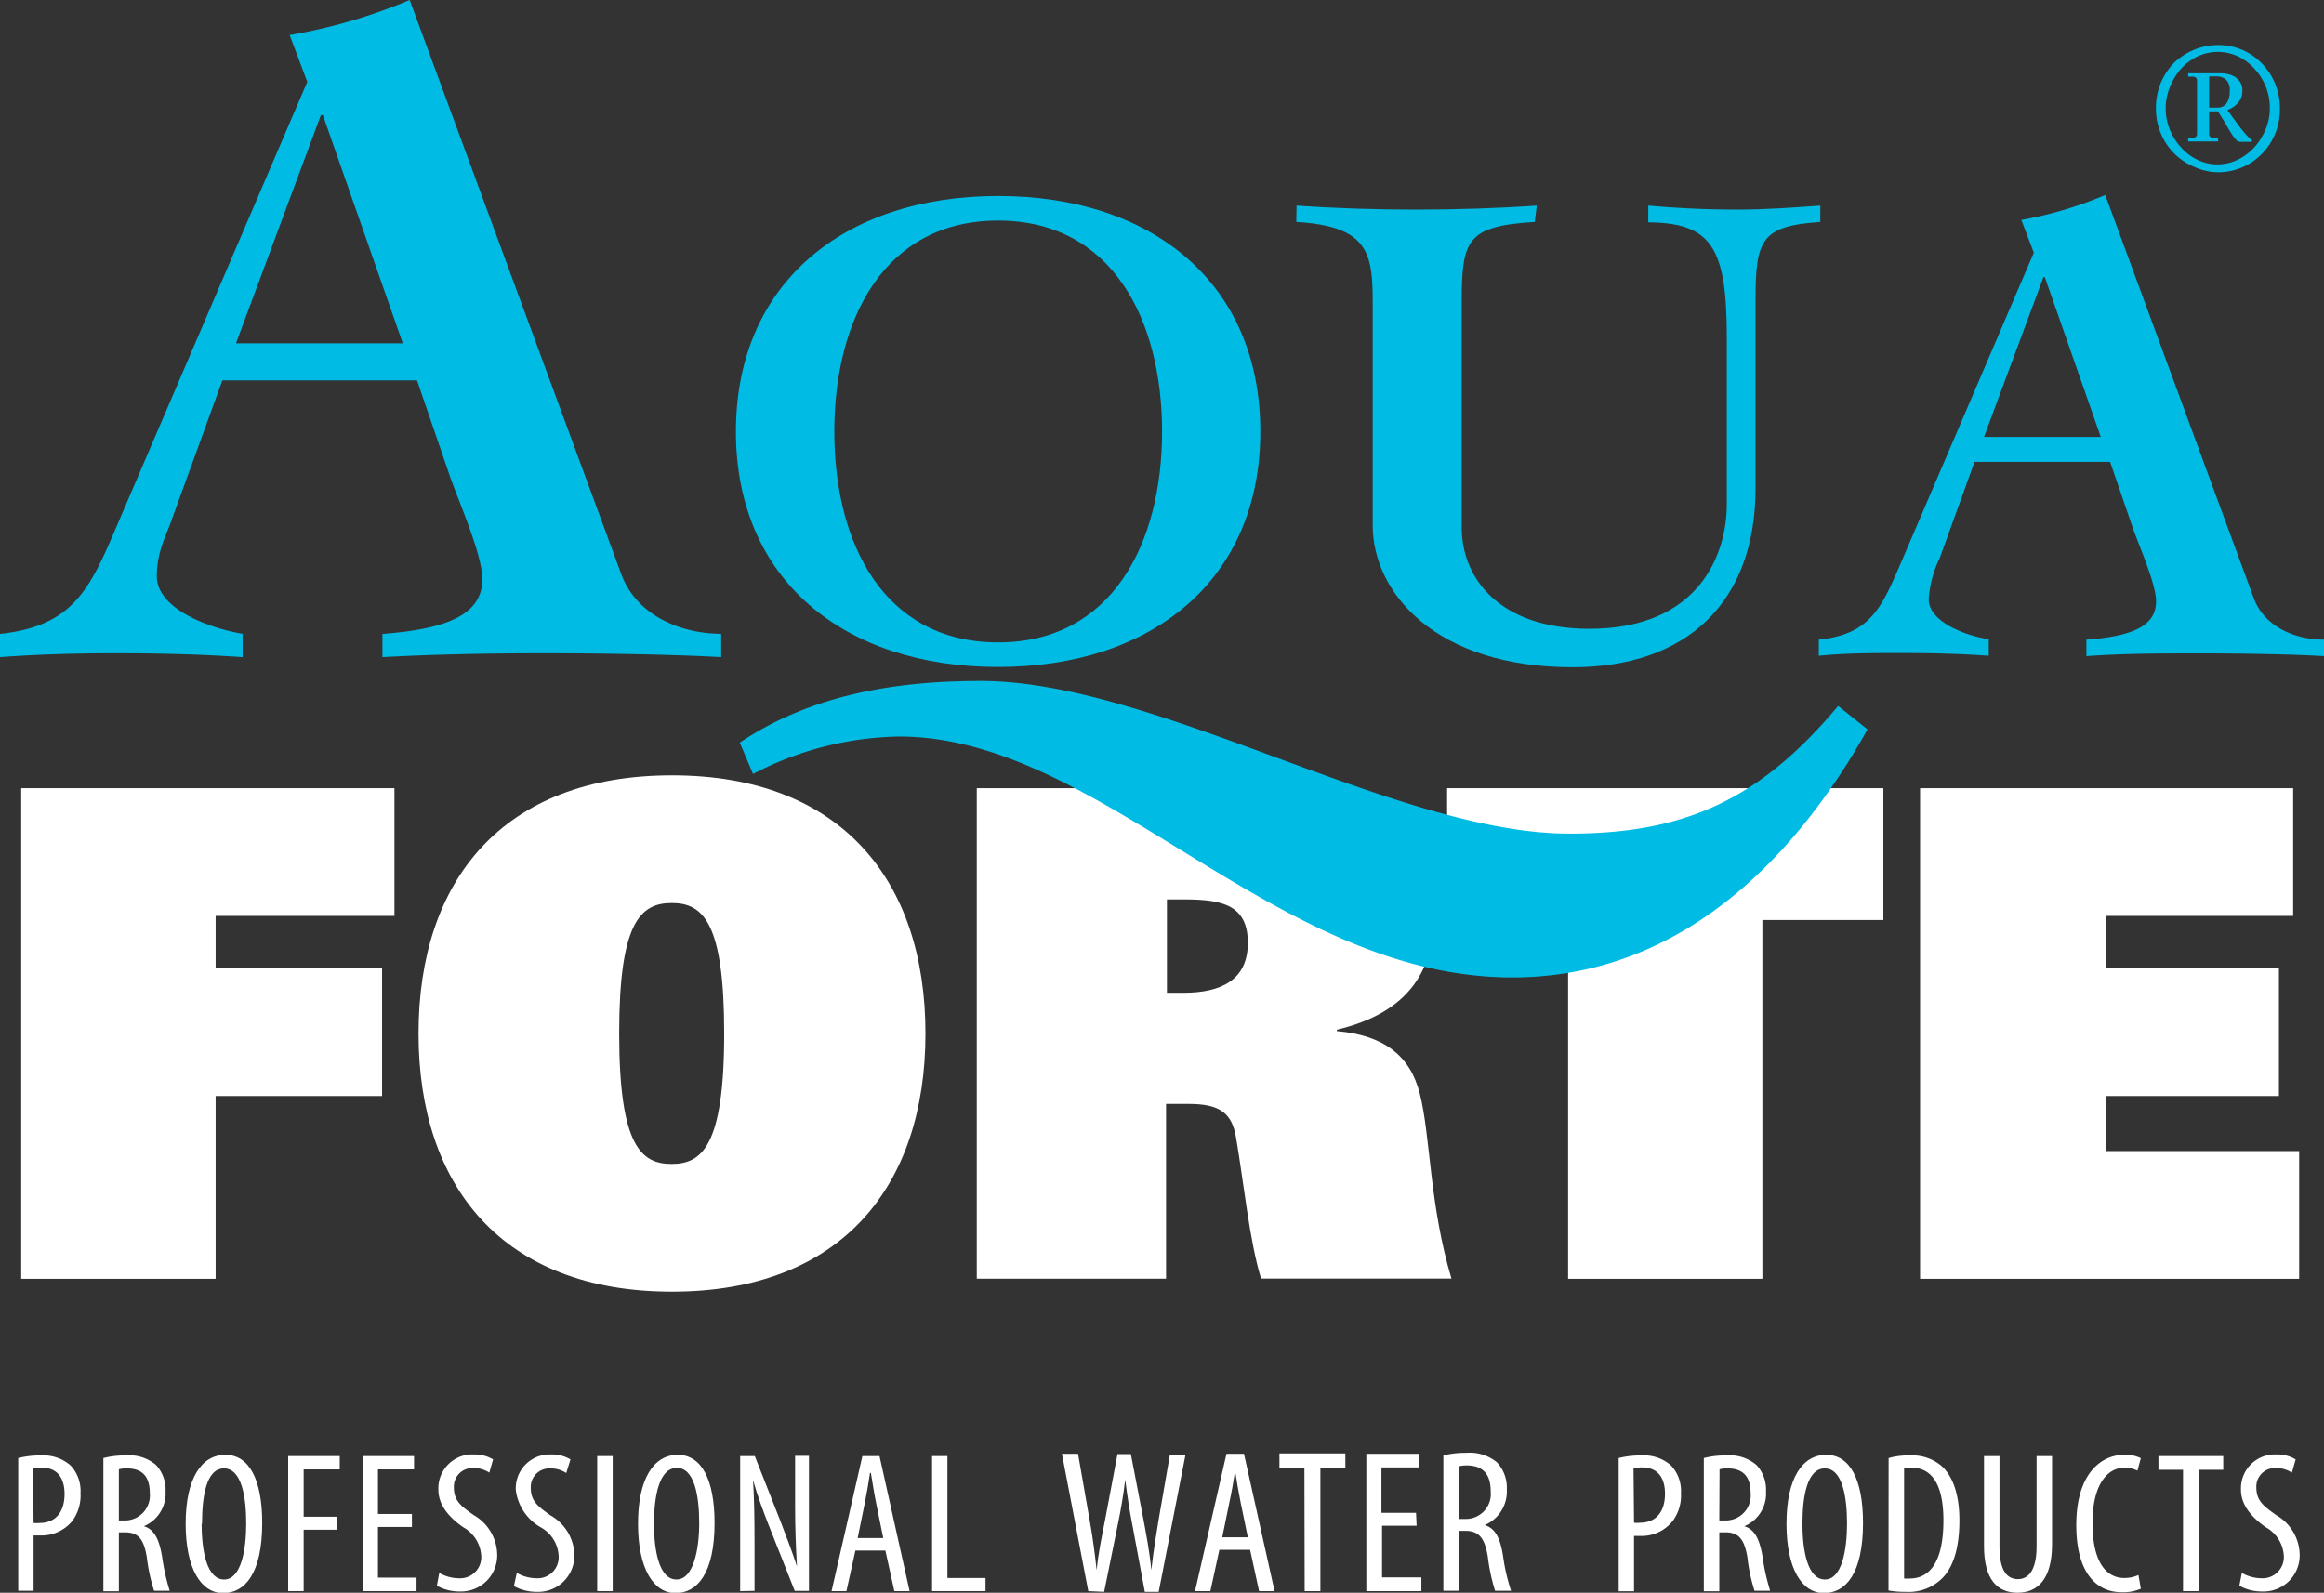
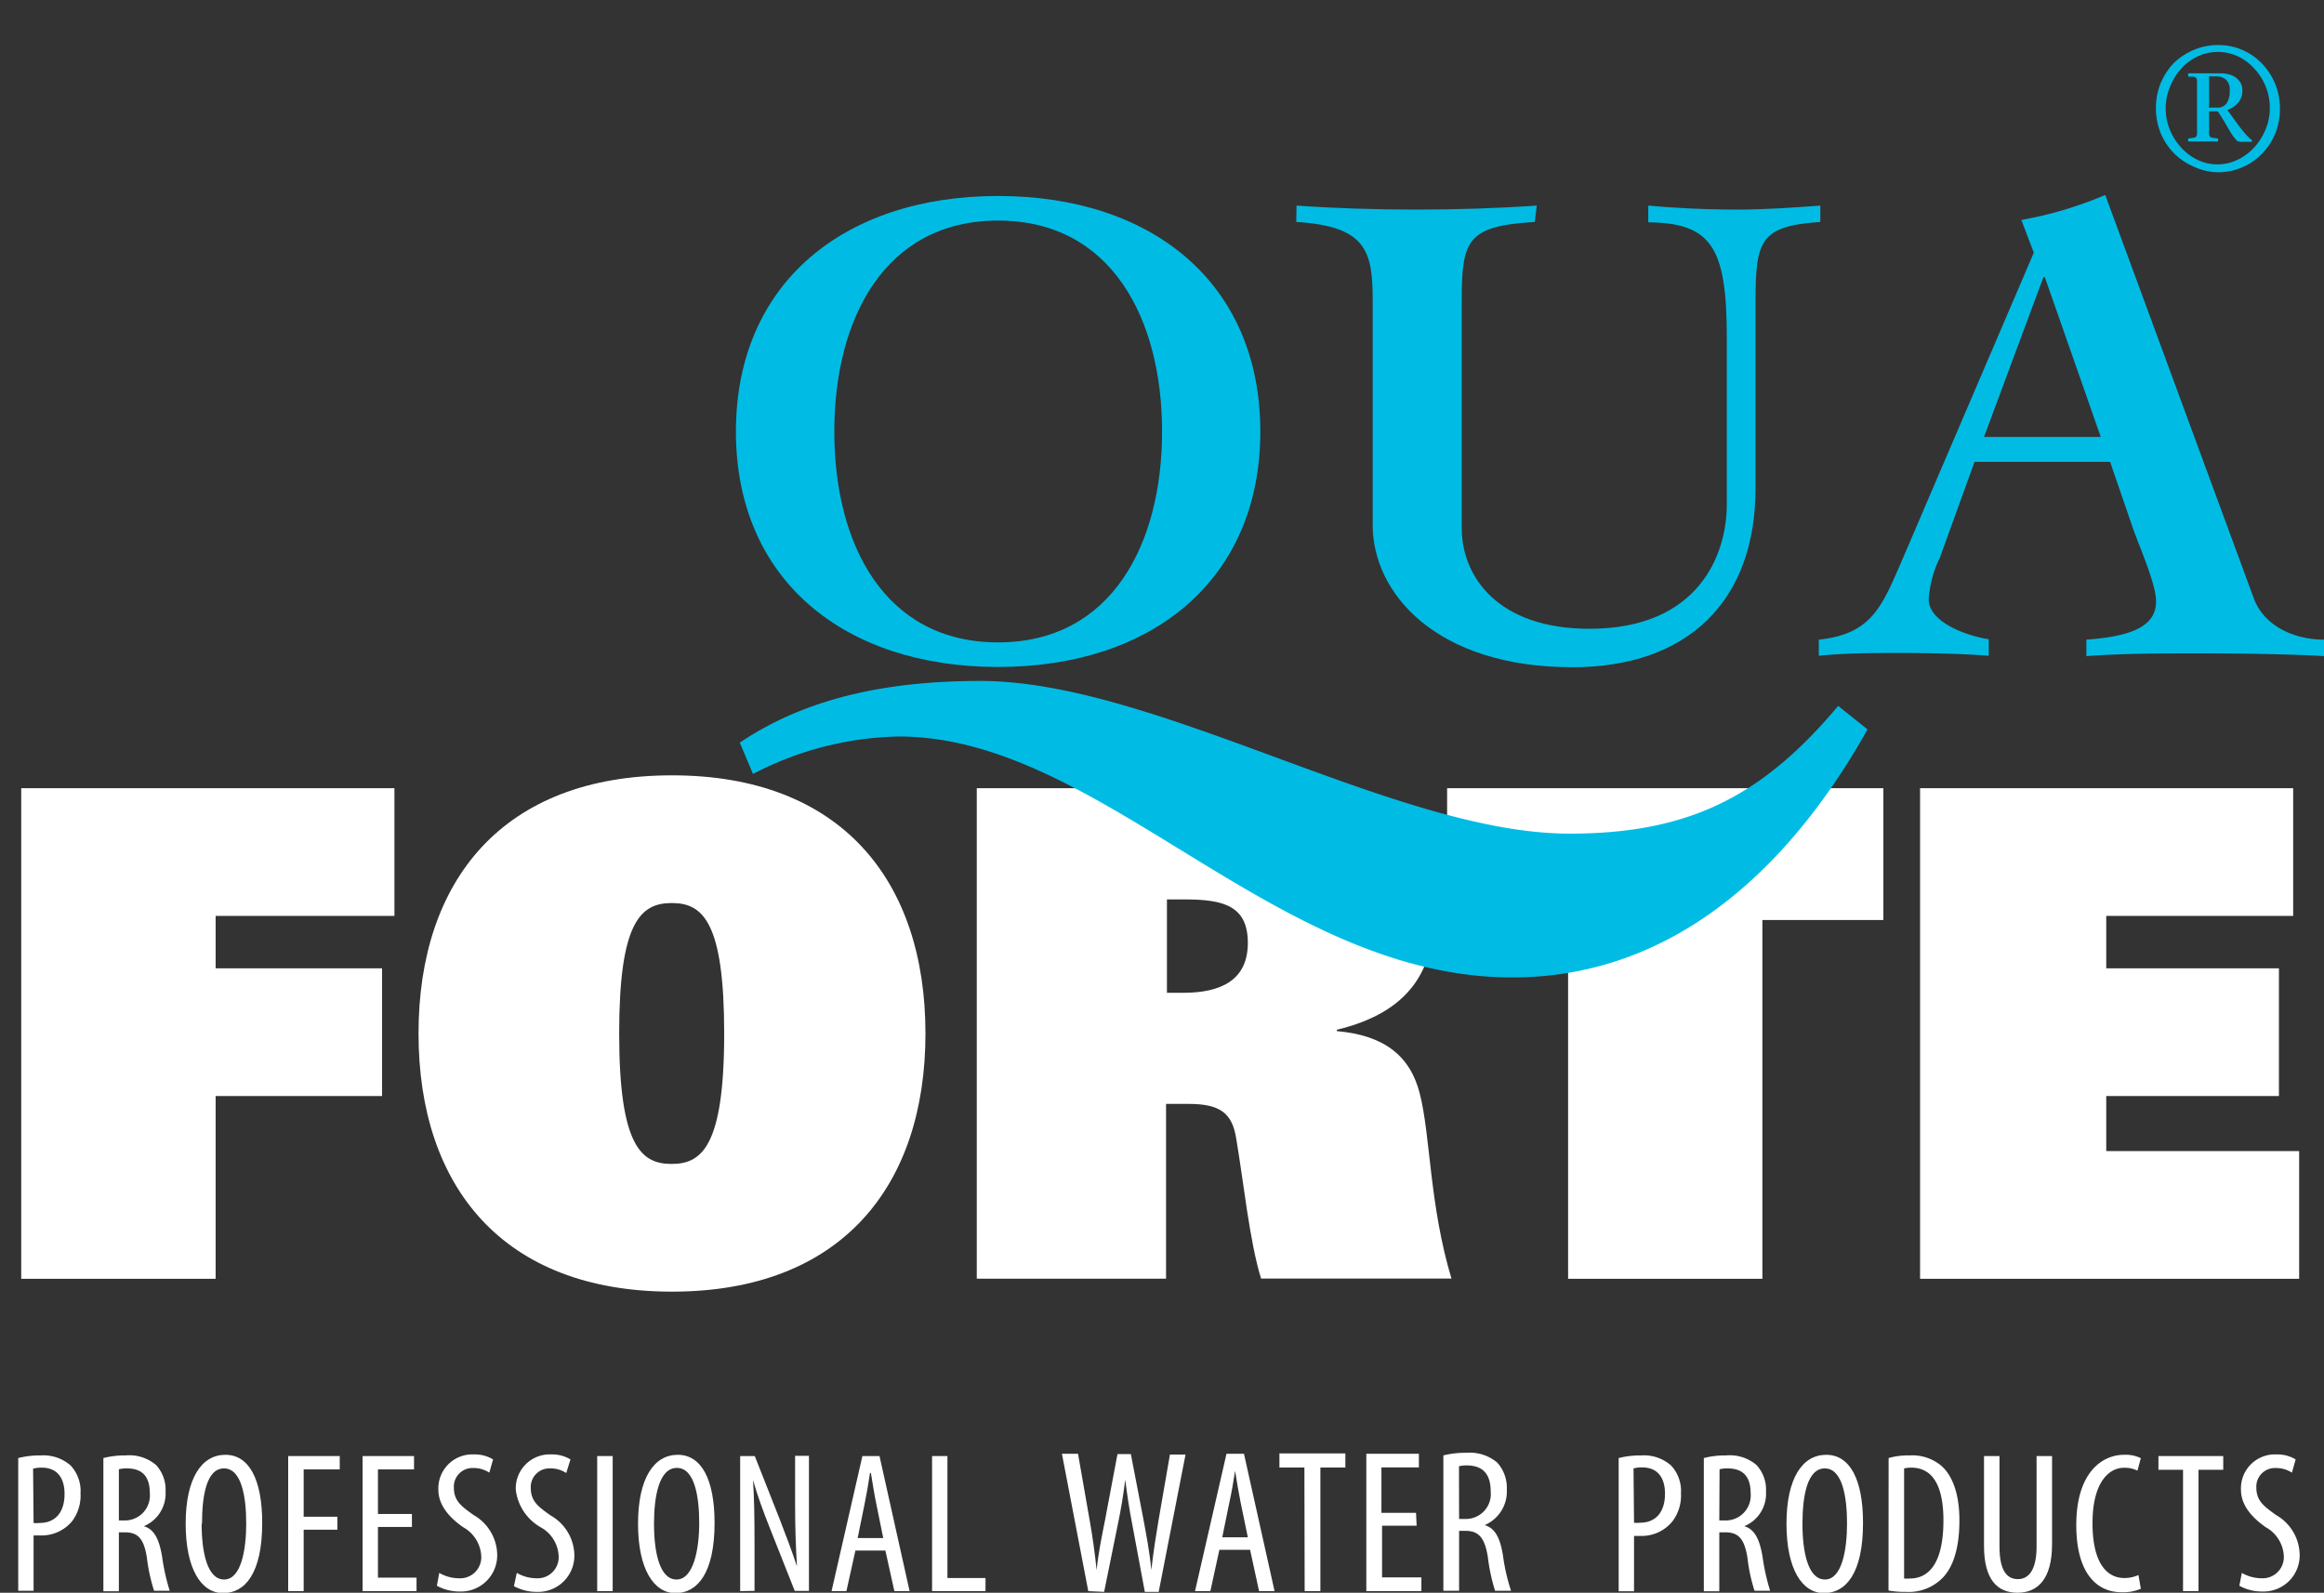
<svg xmlns="http://www.w3.org/2000/svg" viewBox="0 0 186.13 127.59">
  <rect x="0" y="0" width="186.13" height="127.59" fill="#333333" stroke="none" />
  <defs>
    <style>.a7109b71-c790-4f26-899e-1a737bb54919{fill:#00bce4;}.ea053429-8f86-4ca7-944e-50e5904864c3{fill:#fff;}</style>
  </defs>
  <g id="a7d8623d-a62c-455f-acc4-64804556c6ed" data-name="Layer 2">
    <g id="f24d98fc-8329-454f-9922-71aac2284861" data-name="Layer 1">
      <path class="a7109b71-c790-4f26-899e-1a737bb54919" d="M175.7,13.35a5,5,0,0,1-1.59-1.08,5.07,5.07,0,0,1-1.06-1.61,5.17,5.17,0,0,1-.38-2,5.3,5.3,0,0,1,.38-2,5.35,5.35,0,0,1,1.06-1.62A5.17,5.17,0,0,1,175.7,4a4.84,4.84,0,0,1,1.94-.39,4.8,4.8,0,0,1,3.52,1.48,5.35,5.35,0,0,1,1.06,1.62,5.3,5.3,0,0,1,.38,2,5.17,5.17,0,0,1-.38,2,5.07,5.07,0,0,1-1.06,1.61,4.9,4.9,0,0,1-3.52,1.48A4.68,4.68,0,0,1,175.7,13.35Zm3.55-.57a4.37,4.37,0,0,0,1.32-1,5,5,0,0,0,.89-1.43,4.39,4.39,0,0,0,.33-1.69,4.58,4.58,0,0,0-1.22-3.14,4.25,4.25,0,0,0-1.32-1,3.85,3.85,0,0,0-3.25,0,4.49,4.49,0,0,0-1.33,1A4.91,4.91,0,0,0,173.78,7a4.49,4.49,0,0,0,0,3.38,4.81,4.81,0,0,0,.9,1.43,4.29,4.29,0,0,0,1.33,1,3.68,3.68,0,0,0,1.61.36A3.77,3.77,0,0,0,179.25,12.78Zm-4-6.91h2.62a2.3,2.3,0,0,1,.64.09,1.53,1.53,0,0,1,.55.25,1.49,1.49,0,0,1,.38.41,1.17,1.17,0,0,1,.15.61,1.43,1.43,0,0,1-.34,1,2,2,0,0,1-.86.58l.85,1.17q.3.41.6.75a4.74,4.74,0,0,0,.52.51v.12h-.94a.48.48,0,0,1-.35-.18,4.34,4.34,0,0,1-.37-.5c-.13-.21-.28-.46-.45-.76s-.38-.62-.62-1h-.7v1.83a.28.28,0,0,0,.08.2.29.29,0,0,0,.21.09l.43.06v.23h-2.4v-.23l.41-.06a.34.34,0,0,0,.22-.09.34.34,0,0,0,.08-.2c0-.1,0-.22,0-.38V6.82c0-.17,0-.3,0-.39a.37.37,0,0,0-.08-.2.5.5,0,0,0-.22-.09l-.41,0Zm1.68,2.75h.63a.87.87,0,0,0,.78-.36,1.75,1.75,0,0,0,.24-1,1.1,1.1,0,0,0-.31-.89,1.2,1.2,0,0,0-.74-.25h-.6Z" />
-       <path class="a7109b71-c790-4f26-899e-1a737bb54919" d="M0,50.78c5.86-.63,7.19-3.6,9.3-8.52L24.61,6.56,23.2,2.81A43.63,43.63,0,0,0,32.81,0L49.76,46c1.25,3.36,4.84,4.77,8,4.77v1.87c-4.06-.23-10.15-.31-14.13-.31-4.38,0-8.75.08-13,.31V50.78c5.39-.4,8-1.65,8-4.38,0-1.95-1.8-6-2.58-8.2l-2.65-7.73H17.81l-4,11c-.47,1.41-1.25,2.66-1.25,4.69,0,2.57,4.06,4.14,6.87,4.61v1.87c-3.36-.23-6.72-.31-10.08-.31-3.12,0-6.25.08-9.37.31ZM32.26,27.5,25.86,9.22H25.7L18.9,27.5Z" />
      <path class="a7109b71-c790-4f26-899e-1a737bb54919" d="M100.94,34.57c0,11.86-8.64,18.86-21,18.86s-21-7-21-18.86,8.64-18.87,21-18.87S100.94,22.7,100.94,34.57Zm-34.12,0c0,9,4,16.89,13.12,16.89s13.13-7.93,13.13-16.89-4-16.9-13.13-16.9S66.82,25.6,66.82,34.57Z" />
      <path class="a7109b71-c790-4f26-899e-1a737bb54919" d="M103.84,16.47c3.17.22,6.39.32,9.57.32s6.45-.1,9.67-.32l-.16,1.31c-5.41.33-5.85,1.42-5.85,6.34V42.28c0,3.93,2.9,8.09,10.23,8.09,8.8,0,11-6,11-9.95V27c0-7.22-1.26-9.14-6.29-9.19V16.47c1.7.16,4.32.32,7.11.32,2.24,0,4.49-.16,6.67-.32v1.31c-4.76.33-5.19,1.42-5.19,6.34v15c0,9.08-5.47,14.33-14.66,14.33-11,0-16-6-16-11.37V24.12c0-3.93-.44-6-6.12-6.34Z" />
      <path class="a7109b71-c790-4f26-899e-1a737bb54919" d="M145.67,51.24c4.1-.43,5-2.51,6.51-6l10.71-25-1-2.62a31,31,0,0,0,6.72-2L180.5,47.91c.87,2.35,3.39,3.33,5.63,3.33v1.32c-2.84-.17-7.11-.22-9.89-.22-3.07,0-6.13,0-9.14.22V51.24c3.77-.27,5.58-1.14,5.58-3.06,0-1.37-1.26-4.21-1.81-5.74L169,37H158.14l-2.79,7.71a8.92,8.92,0,0,0-.88,3.28c0,1.8,2.84,2.9,4.81,3.22v1.32c-2.35-.17-4.7-.22-7.05-.22-2.19,0-4.38,0-6.56.22ZM168.25,35l-4.48-12.8h-.11L158.9,35Z" />
      <polyline class="ea053429-8f86-4ca7-944e-50e5904864c3" points="17.27 102.44 1.7 102.44 1.7 63.14 31.59 63.14 31.59 73.37 17.27 73.37 17.27 77.57 30.6 77.57 30.6 87.8 17.27 87.8 17.27 102.44" />
      <path class="ea053429-8f86-4ca7-944e-50e5904864c3" d="M53.79,72.34c-2.51,0-4.2,1.58-4.2,10.45,0,9.09,1.81,10.45,4.2,10.45S58,91.88,58,82.79c0-8.87-1.68-10.45-4.18-10.45m0,31.13c-13.56,0-20.3-8.43-20.3-20.68s6.74-20.68,20.3-20.68,20.3,8.44,20.3,20.68-6.75,20.68-20.3,20.68" />
      <path class="ea053429-8f86-4ca7-944e-50e5904864c3" d="M93.46,72.07v7.46h1.31c3,0,5.17-1,5.17-4s-2-3.48-5.06-3.48H93.46m22.8,30.37H101c-.92-2.94-1.42-7.89-2-11.27-.33-2-1.31-2.72-3.81-2.72h-1.8v14H78.23V63.14h23.23c8.44,0,13.4,2.56,13.4,10,0,4.51-1.91,7.94-7.79,9.35v.11c3.81.33,5.88,2,6.64,5,.87,3.38.76,8.92,2.55,14.86" />
      <polyline class="ea053429-8f86-4ca7-944e-50e5904864c3" points="141.15 102.44 125.59 102.44 125.59 73.7 115.9 73.7 115.9 63.14 150.84 63.14 150.84 73.7 141.15 73.7 141.15 102.44" />
      <polyline class="ea053429-8f86-4ca7-944e-50e5904864c3" points="184.14 102.44 153.78 102.44 153.78 63.14 183.66 63.14 183.66 73.37 168.69 73.37 168.69 77.57 182.52 77.57 182.52 87.8 168.69 87.8 168.69 92.21 184.14 92.21 184.14 102.44" />
      <path class="a7109b71-c790-4f26-899e-1a737bb54919" d="M59.25,59.49c5.77-3.88,12.59-4.94,19.29-4.94,14,0,33.28,12.23,47.16,12.23,9.52,0,15.4-2.94,21.52-10.23l2.35,1.88c-5.65,10.11-14.82,19.87-28.46,19.87C102.06,78.3,88.18,59,72,59A26.15,26.15,0,0,0,60.31,62Z" />
      <path class="ea053429-8f86-4ca7-944e-50e5904864c3" d="M1.46,116.8a7,7,0,0,1,1.79-.21,3.31,3.31,0,0,1,2.4.8,3,3,0,0,1,.8,2.23,3.44,3.44,0,0,1-.66,2.22A3.17,3.17,0,0,1,3.24,123H2.69v4.43H1.46ZM2.69,122a2.14,2.14,0,0,0,.48,0c1.22,0,2-.8,2-2.33,0-1.11-.46-2.1-1.83-2.1a2.46,2.46,0,0,0-.69.08Z" />
      <path class="ea053429-8f86-4ca7-944e-50e5904864c3" d="M8.28,116.8a6.79,6.79,0,0,1,1.78-.21,3.3,3.3,0,0,1,2.44.77,2.91,2.91,0,0,1,.76,2.12,2.84,2.84,0,0,1-1.74,2.78v0c.81.24,1.22,1,1.46,2.42a17,17,0,0,0,.61,2.75H12.34a14.11,14.11,0,0,1-.58-2.68c-.24-1.48-.7-2-1.76-2H9.52v4.72H8.28Zm1.24,5H10a2,2,0,0,0,2-2.17c0-1.25-.51-2-1.84-2a2.36,2.36,0,0,0-.64.07Z" />
      <path class="ea053429-8f86-4ca7-944e-50e5904864c3" d="M21,122c0,4.06-1.39,5.62-3.13,5.62s-3-1.91-3-5.56,1.28-5.52,3.18-5.52S21,118.51,21,122Zm-4.85.08c0,2.23.44,4.45,1.8,4.45s1.77-2.37,1.77-4.49-.37-4.41-1.78-4.41S16.18,119.85,16.18,122.05Z" />
      <polygon class="ea053429-8f86-4ca7-944e-50e5904864c3" points="23.08 116.64 27.21 116.64 27.21 117.71 24.32 117.71 24.32 121.5 27.02 121.5 27.02 122.54 24.32 122.54 24.32 127.46 23.08 127.46 23.08 116.64" />
      <polygon class="ea053429-8f86-4ca7-944e-50e5904864c3" points="32.99 122.32 30.27 122.32 30.27 126.38 33.36 126.38 33.36 127.46 29.04 127.46 29.04 116.64 33.16 116.64 33.16 117.71 30.27 117.71 30.27 121.28 32.99 121.28 32.99 122.32" />
      <path class="ea053429-8f86-4ca7-944e-50e5904864c3" d="M35.18,126a3.17,3.17,0,0,0,1.56.43,1.69,1.69,0,0,0,1.8-1.83,2.8,2.8,0,0,0-1.43-2.25c-.85-.59-2-1.6-2-3a2.72,2.72,0,0,1,2.86-2.84,2.81,2.81,0,0,1,1.52.4l-.3,1.06a2.26,2.26,0,0,0-1.28-.37,1.49,1.49,0,0,0-1.56,1.54c0,1.08.56,1.5,1.59,2.23a3.73,3.73,0,0,1,1.88,3.12,2.9,2.9,0,0,1-3,3,3.71,3.71,0,0,1-1.83-.46Z" />
      <path class="ea053429-8f86-4ca7-944e-50e5904864c3" d="M41.39,126a3.17,3.17,0,0,0,1.56.43,1.69,1.69,0,0,0,1.79-1.83,2.77,2.77,0,0,0-1.43-2.25,4,4,0,0,1-2-3,2.72,2.72,0,0,1,2.85-2.84,2.85,2.85,0,0,1,1.53.4L45.35,118a2.26,2.26,0,0,0-1.28-.37,1.49,1.49,0,0,0-1.56,1.54c0,1.08.56,1.5,1.59,2.23A3.73,3.73,0,0,1,46,124.52a2.9,2.9,0,0,1-3,3,3.76,3.76,0,0,1-1.84-.46Z" />
      <rect class="ea053429-8f86-4ca7-944e-50e5904864c3" x="47.83" y="116.64" width="1.24" height="10.82" />
      <path class="ea053429-8f86-4ca7-944e-50e5904864c3" d="M57.23,122c0,4.06-1.4,5.62-3.13,5.62s-3-1.91-3-5.56,1.28-5.52,3.18-5.52S57.23,118.51,57.23,122Zm-4.85.08c0,2.23.44,4.45,1.8,4.45S56,124.13,56,122s-.37-4.41-1.79-4.41S52.38,119.85,52.38,122.05Z" />
      <path class="ea053429-8f86-4ca7-944e-50e5904864c3" d="M59.28,127.46V116.64h1.17l2,5.07c.45,1.16,1,2.6,1.38,3.77h0c-.1-1.7-.15-3.1-.15-5v-3.86h1.11v10.82H63.65l-2.06-5.2c-.43-1.1-.9-2.33-1.28-3.68h0c.09,1.44.12,2.82.12,5.14v3.74Z" />
      <path class="ea053429-8f86-4ca7-944e-50e5904864c3" d="M68.51,124.21l-.72,3.25H66.6l2.47-10.82h1.37l2.41,10.82H71.63l-.72-3.25Zm2.23-1-.56-2.75c-.16-.77-.3-1.67-.43-2.47h-.07c-.12.82-.28,1.75-.43,2.47l-.56,2.75Z" />
      <polygon class="ea053429-8f86-4ca7-944e-50e5904864c3" points="74.65 116.64 75.88 116.64 75.88 126.41 78.93 126.41 78.93 127.46 74.65 127.46 74.65 116.64" />
      <path class="ea053429-8f86-4ca7-944e-50e5904864c3" d="M129.64,116.8a7,7,0,0,1,1.79-.21,3.29,3.29,0,0,1,2.4.8,3,3,0,0,1,.8,2.23,3.44,3.44,0,0,1-.66,2.22,3.17,3.17,0,0,1-2.55,1.2h-.55v4.43h-1.23Zm1.23,5.18a2.21,2.21,0,0,0,.48,0c1.22,0,2-.8,2-2.33,0-1.11-.46-2.1-1.83-2.1a2.46,2.46,0,0,0-.69.08Z" />
      <path class="ea053429-8f86-4ca7-944e-50e5904864c3" d="M136.46,116.8a6.79,6.79,0,0,1,1.78-.21,3.3,3.3,0,0,1,2.44.77,2.91,2.91,0,0,1,.76,2.12,2.82,2.82,0,0,1-1.74,2.78v0c.81.24,1.22,1,1.46,2.42a17,17,0,0,0,.61,2.75h-1.25a13.58,13.58,0,0,1-.57-2.68c-.25-1.48-.71-2-1.77-2h-.48v4.72h-1.24Zm1.24,5h.51a2,2,0,0,0,2-2.17c0-1.25-.52-2-1.85-2a2.36,2.36,0,0,0-.64.07Z" />
      <path class="ea053429-8f86-4ca7-944e-50e5904864c3" d="M149.21,122c0,4.06-1.39,5.62-3.13,5.62s-3-1.91-3-5.56,1.28-5.52,3.18-5.52S149.21,118.51,149.21,122Zm-4.85.08c0,2.23.44,4.45,1.8,4.45s1.77-2.37,1.77-4.49-.37-4.41-1.78-4.41S144.36,119.85,144.36,122.05Z" />
      <path class="ea053429-8f86-4ca7-944e-50e5904864c3" d="M151.26,116.8a5.65,5.65,0,0,1,1.67-.21,3.62,3.62,0,0,1,2.54.82c.83.72,1.46,2.12,1.46,4.38,0,2.47-.61,3.82-1.3,4.56a3.8,3.8,0,0,1-3,1.17,7.15,7.15,0,0,1-1.38-.11Zm1.24,9.65a2.76,2.76,0,0,0,.46,0c1.37,0,2.69-1,2.69-4.66,0-2.73-.84-4.22-2.57-4.22a2.58,2.58,0,0,0-.58.06Z" />
      <path class="ea053429-8f86-4ca7-944e-50e5904864c3" d="M160.14,116.64v7.25c0,2,.64,2.61,1.48,2.61s1.49-.71,1.49-2.61v-7.25h1.24v7.06c0,2.81-1.16,3.89-2.77,3.89s-2.68-1.06-2.68-3.74v-7.21Z" />
      <path class="ea053429-8f86-4ca7-944e-50e5904864c3" d="M171.46,127.27a3.58,3.58,0,0,1-1.54.28c-2.12,0-3.63-1.7-3.63-5.37,0-4.28,2.12-5.64,3.82-5.64a2.74,2.74,0,0,1,1.35.27l-.27,1a2.27,2.27,0,0,0-1.09-.23c-1.16,0-2.51,1.12-2.51,4.43s1.22,4.4,2.54,4.4a2.69,2.69,0,0,0,1.14-.24Z" />
      <polygon class="ea053429-8f86-4ca7-944e-50e5904864c3" points="174.84 117.74 172.87 117.74 172.87 116.64 178.06 116.64 178.06 117.74 176.08 117.74 176.08 127.46 174.84 127.46 174.84 117.74" />
      <path class="ea053429-8f86-4ca7-944e-50e5904864c3" d="M179.55,126a3.17,3.17,0,0,0,1.56.43,1.7,1.7,0,0,0,1.8-1.83,2.8,2.8,0,0,0-1.43-2.25c-.85-.59-2-1.6-2-3a2.72,2.72,0,0,1,2.86-2.84,2.84,2.84,0,0,1,1.52.4l-.3,1.06a2.33,2.33,0,0,0-1.29-.37,1.49,1.49,0,0,0-1.56,1.54c0,1.08.57,1.5,1.59,2.23a3.73,3.73,0,0,1,1.88,3.12,2.89,2.89,0,0,1-3,3,3.68,3.68,0,0,1-1.83-.46Z" />
      <path class="ea053429-8f86-4ca7-944e-50e5904864c3" d="M87.16,127.46l-2.11-11h1.29l.93,5.32c.25,1.39.41,2.61.56,4h0c.14-1.39.39-2.58.67-4l1-5.3h1.07l1,5.19c.24,1.3.49,2.56.64,4.1h0c.18-1.58.38-2.8.58-4l.91-5.25h1.25l-2.15,11H91.69l-1-5.37c-.23-1.16-.42-2.41-.57-3.62h0c-.15,1.25-.35,2.44-.61,3.67l-1.08,5.32Z" />
      <path class="ea053429-8f86-4ca7-944e-50e5904864c3" d="M97.66,124.15l-.72,3.31H95.71l2.52-11h1.4l2.45,11h-1.24l-.72-3.31Zm2.28-1-.58-2.8c-.16-.79-.31-1.7-.44-2.52h0c-.13.83-.29,1.78-.46,2.53l-.57,2.79Z" />
      <path class="ea053429-8f86-4ca7-944e-50e5904864c3" d="M104.47,117.56h-2v-1.13h5.28v1.13h-2v9.9h-1.26Z" />
      <path class="ea053429-8f86-4ca7-944e-50e5904864c3" d="M113.46,122.22h-2.77v4.14h3.15v1.1h-4.41v-11h4.21v1.09h-3v3.64h2.77Z" />
      <path class="ea053429-8f86-4ca7-944e-50e5904864c3" d="M115.6,116.59a7.1,7.1,0,0,1,1.82-.21,3.42,3.42,0,0,1,2.49.78,3,3,0,0,1,.77,2.16,2.92,2.92,0,0,1-1.77,2.85v0c.82.25,1.24,1,1.47,2.48a15.41,15.41,0,0,0,.64,2.78h-1.28a14.82,14.82,0,0,1-.58-2.72c-.25-1.52-.72-2.08-1.81-2.08h-.49v4.8H115.6Zm1.26,5.09h.53a2,2,0,0,0,2-2.21c0-1.26-.52-2.06-1.88-2.08a2.52,2.52,0,0,0-.66.07Z" />
    </g>
  </g>
</svg>